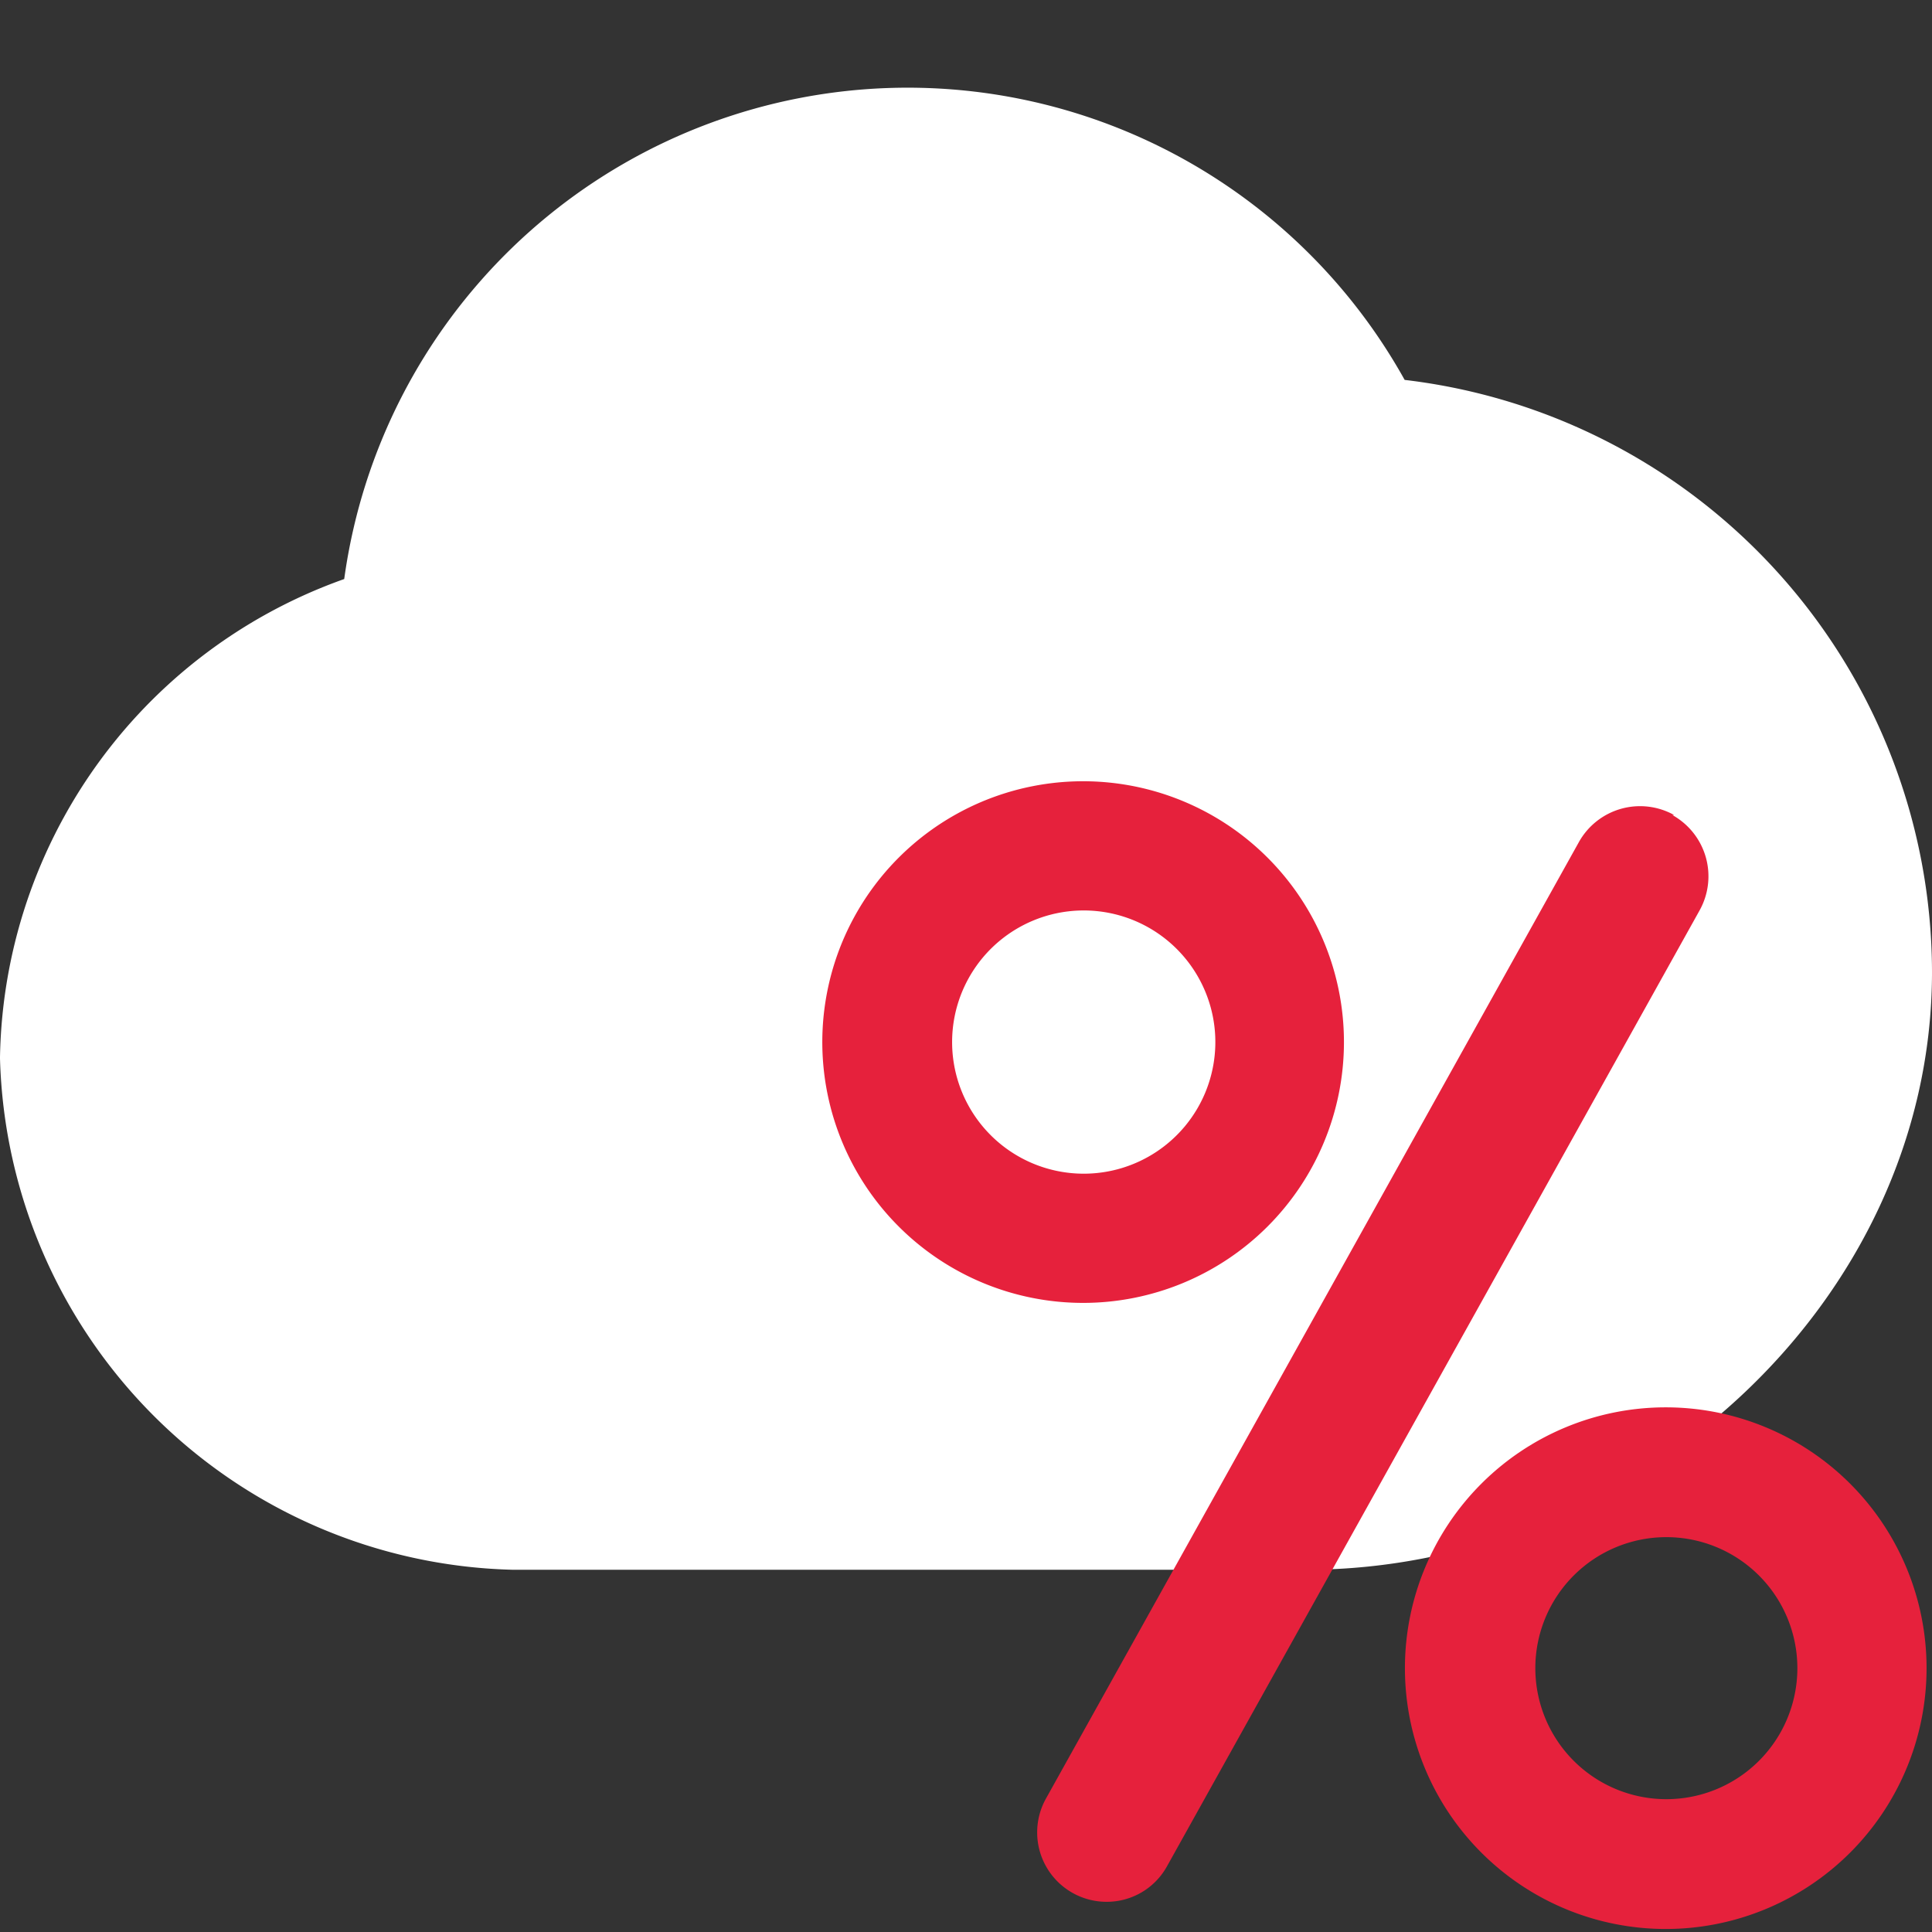
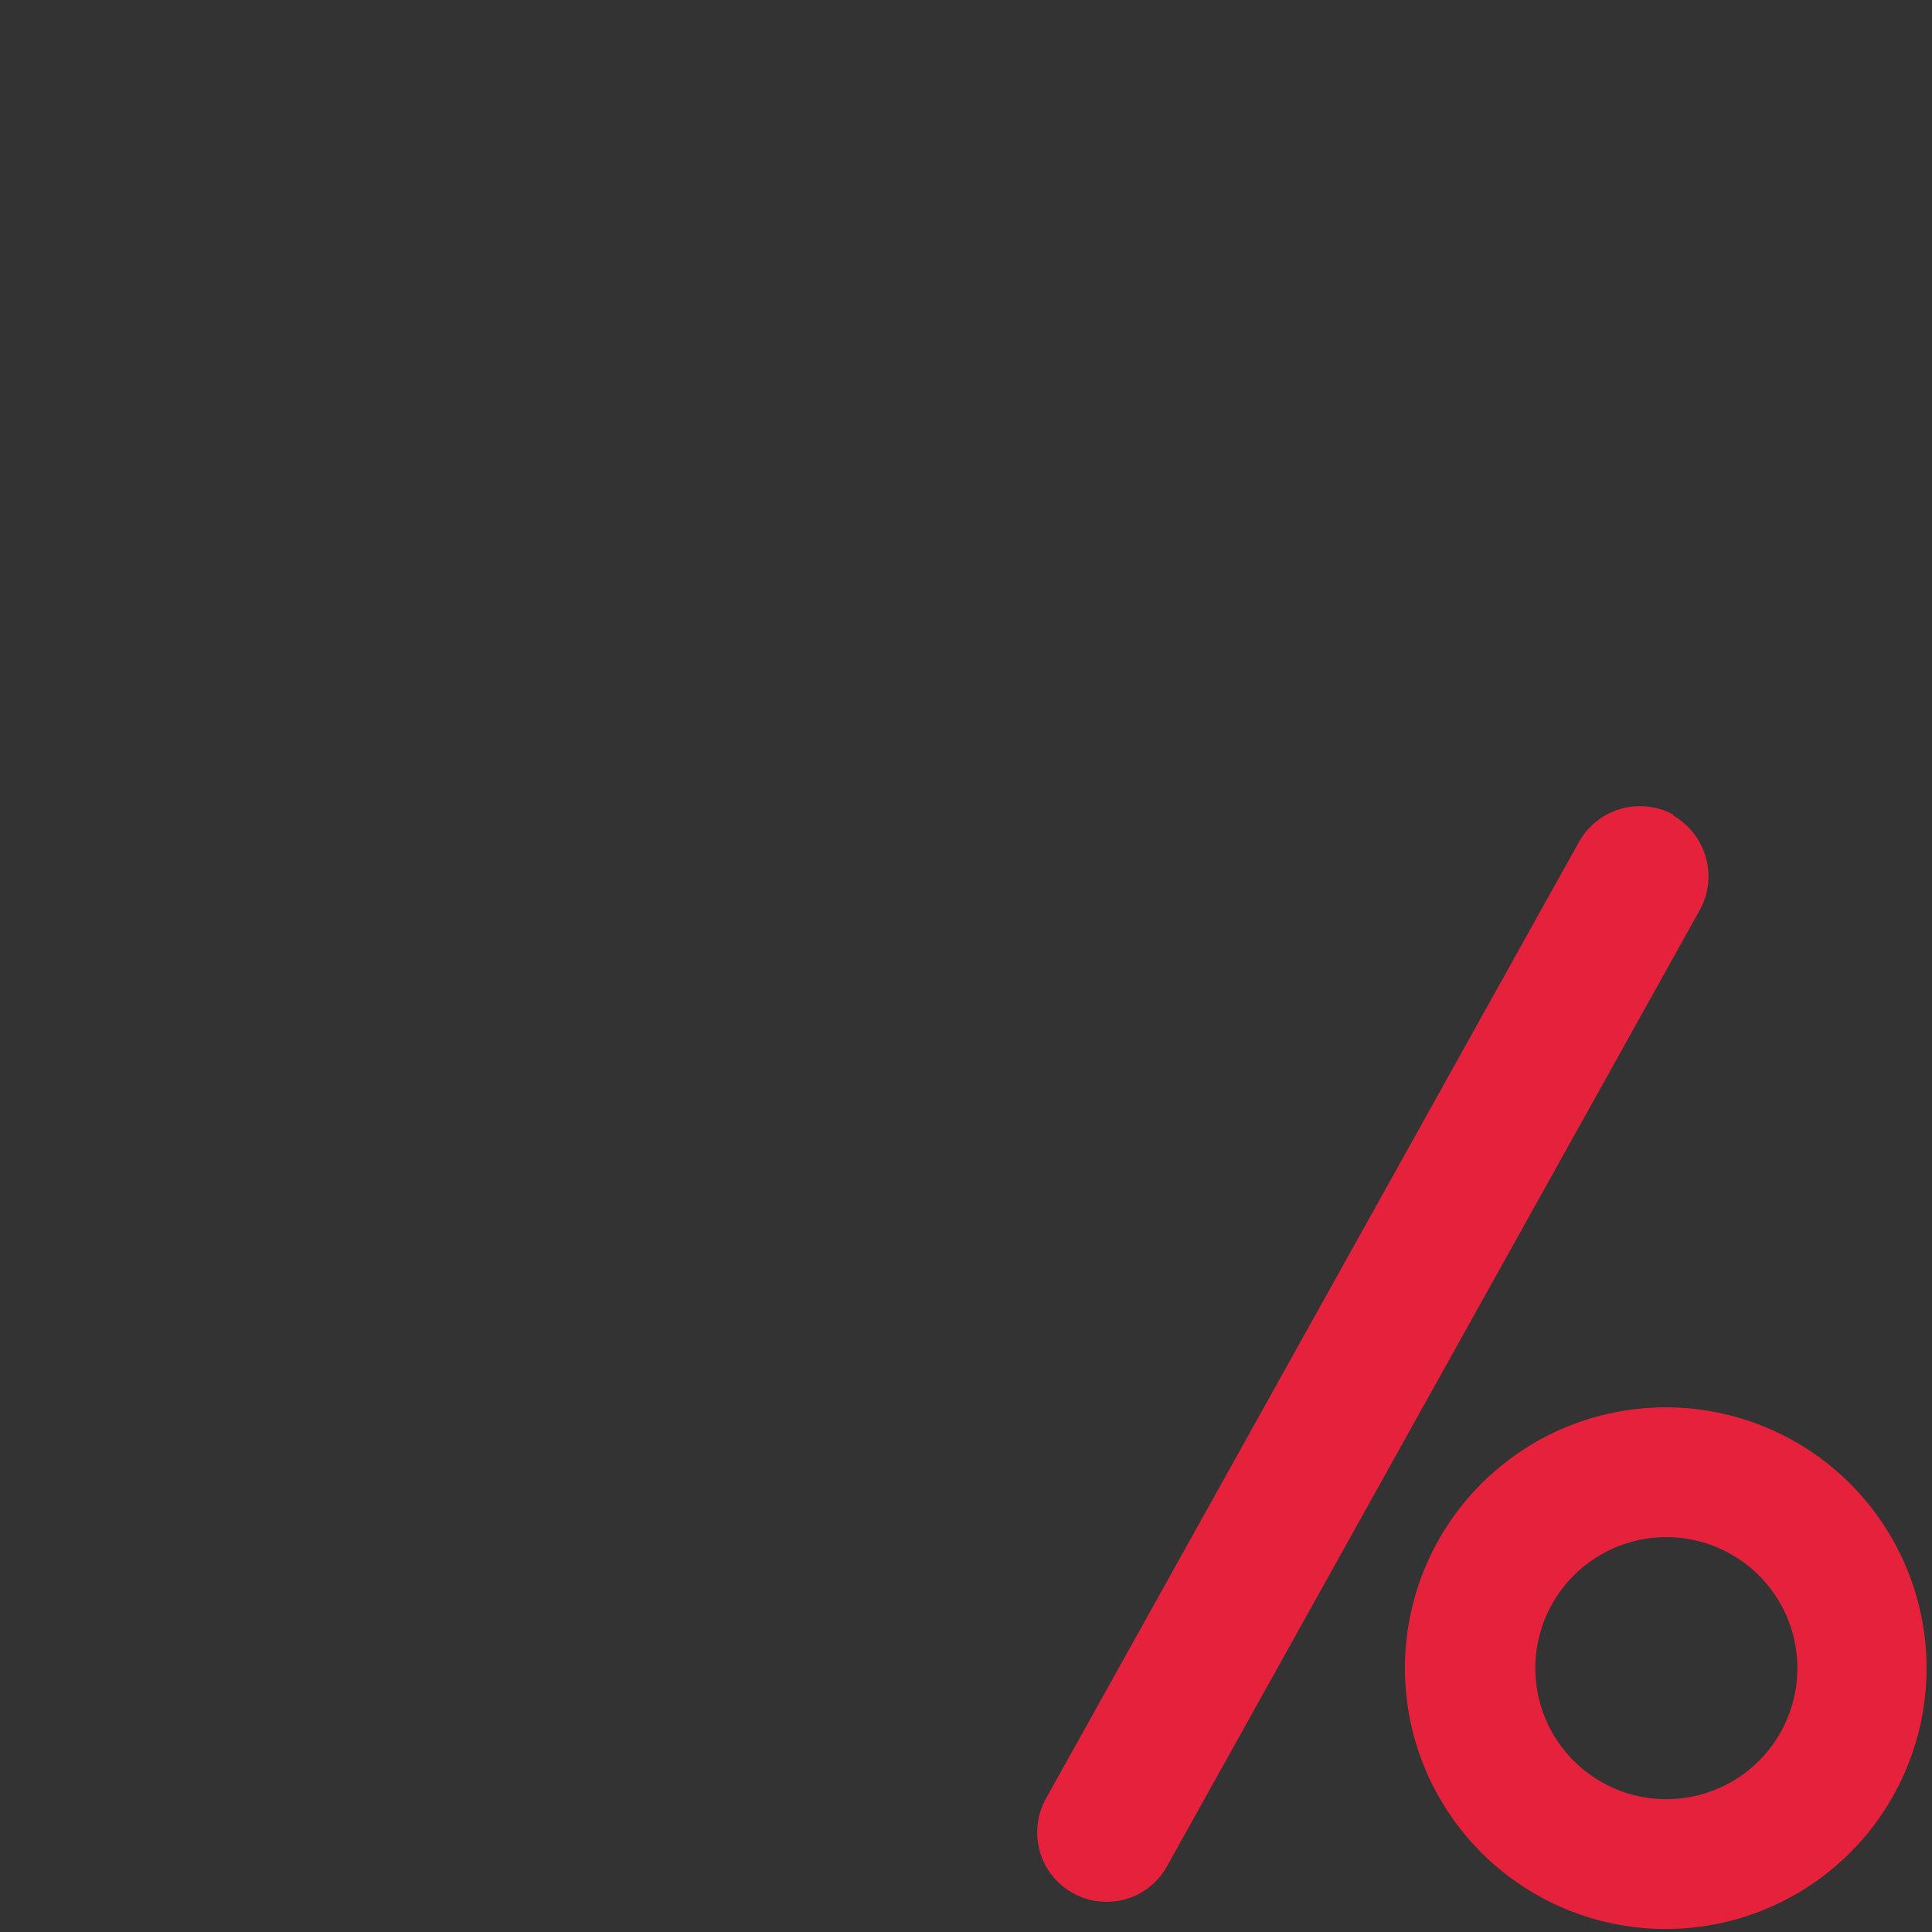
<svg xmlns="http://www.w3.org/2000/svg" id="Calque_1" data-name="Calque 1" viewBox="0 0 32 32">
  <rect x="0" y="0" width="32" height="32" fill="#333333" stroke="none" />
  <defs>
    <style>.cls-1{fill:#fff;stroke:#fff;stroke-miterlimit:10;stroke-width:2px;}.cls-2{fill:#e6213c;}</style>
  </defs>
  <title>cmd_ReducePlan de travail 1</title>
  <g id="Cloud">
-     <path class="cls-1" d="M22.63,7.24a8.42,8.42,0,0,0-16,3.11A7.56,7.56,0,0,0,1,17.52,7.71,7.71,0,0,0,8.5,25l13.13,0c4.91,0,9.37-4,9.37-8.9A8.89,8.89,0,0,0,22.63,7.24Z" />
-   </g>
+     </g>
  <g id="reduce">
-     <path class="cls-2" d="M22.26,17.27a4.32,4.32,0,1,0-4.32,4.31,4.32,4.32,0,0,0,4.32-4.31Zm-6.49,0a2.18,2.18,0,1,1,2.17,2.17,2.18,2.18,0,0,1-2.17-2.17Zm0,0" />
    <path class="cls-2" d="M27.59,23.31a4.32,4.32,0,1,0,4.32,4.32,4.32,4.32,0,0,0-4.32-4.32Zm0,6.49a2.17,2.17,0,1,1,2.18-2.17,2.17,2.17,0,0,1-2.18,2.17Zm0,0" />
    <path class="cls-2" d="M27.73,13.5a1.16,1.16,0,0,0-1.58.45L17.33,29.78a1.15,1.15,0,0,0,1,1.72,1.14,1.14,0,0,0,1-.59l8.82-15.83a1.16,1.16,0,0,0-.45-1.58Zm0,0" />
  </g>
</svg>